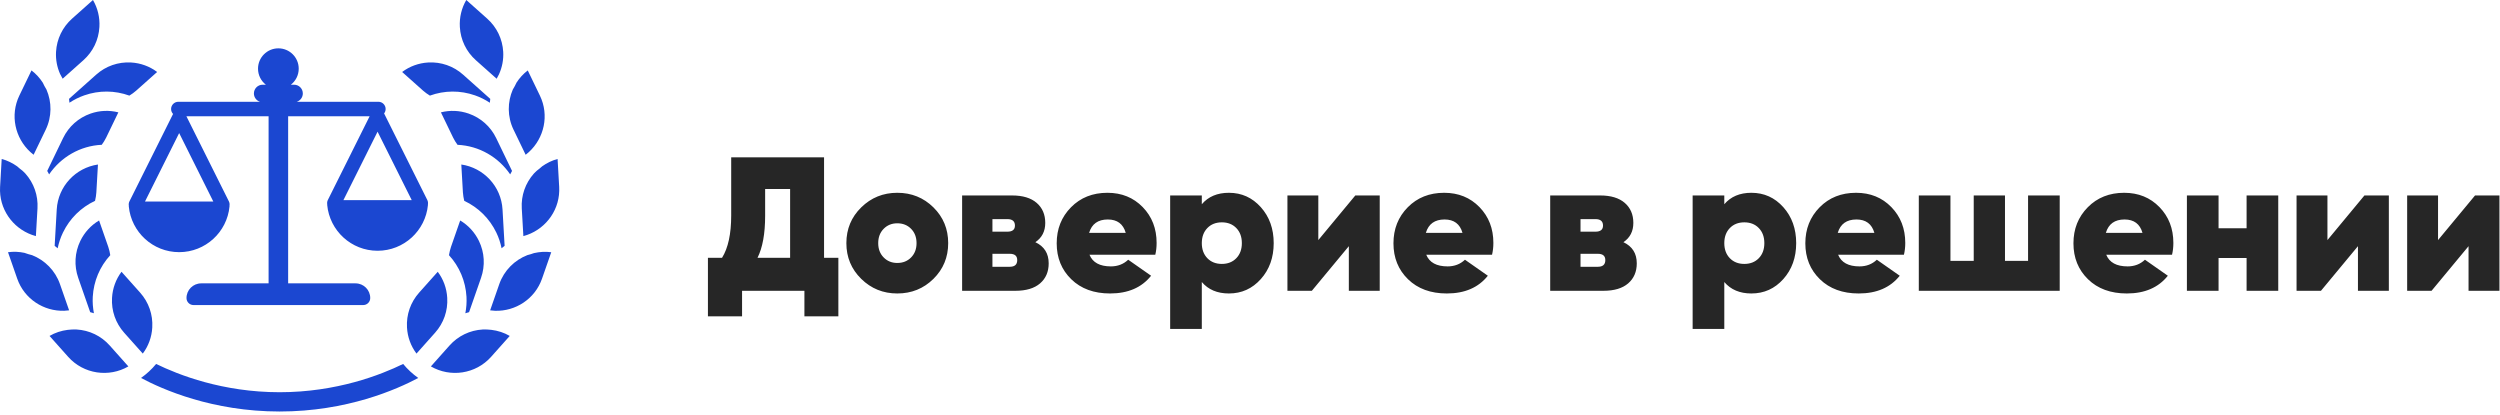
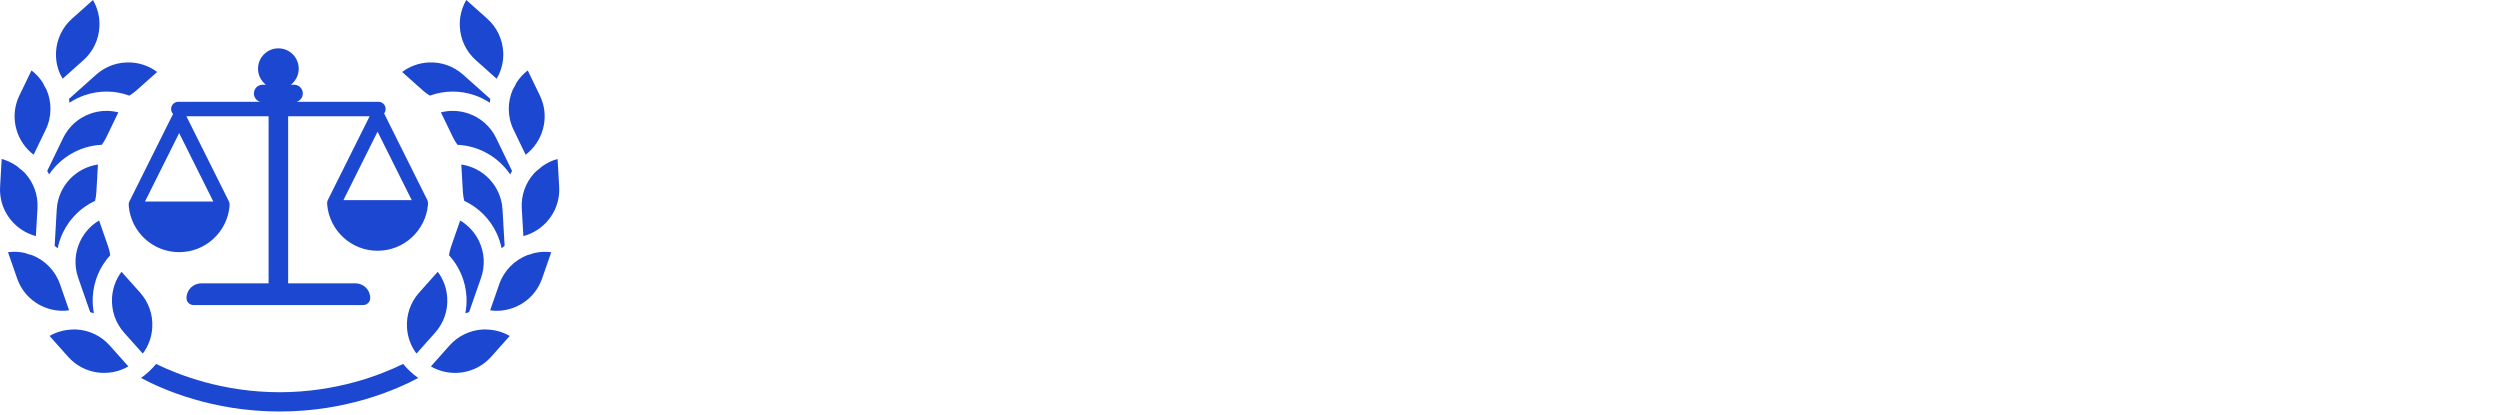
<svg xmlns="http://www.w3.org/2000/svg" width="217" height="36" viewBox="0 0 217 36" fill="none">
-   <path fill-rule="evenodd" clip-rule="evenodd" d="M71.528 22.378H72.77V27.459H69.823V25.241H64.411V27.459H61.448V22.378H62.673C63.203 21.528 63.468 20.304 63.468 18.703V13.655H71.528V22.378ZM65.752 22.378H68.582V16.403H66.414V18.737C66.414 20.282 66.193 21.495 65.752 22.378ZM74.756 24.207C75.617 25.051 76.659 25.473 77.884 25.473C79.12 25.473 80.165 25.051 81.021 24.207C81.876 23.363 82.303 22.328 82.303 21.104C82.303 19.879 81.876 18.844 81.021 18C80.165 17.156 79.12 16.734 77.884 16.734C76.659 16.734 75.617 17.156 74.756 18C73.895 18.844 73.465 19.879 73.465 21.104C73.465 22.328 73.895 23.363 74.756 24.207ZM77.884 22.825C78.37 22.825 78.77 22.665 79.084 22.345C79.399 22.025 79.556 21.611 79.556 21.104C79.556 20.596 79.399 20.182 79.084 19.862C78.77 19.542 78.37 19.382 77.884 19.382C77.41 19.382 77.015 19.542 76.701 19.862C76.386 20.182 76.229 20.596 76.229 21.104C76.229 21.611 76.386 22.025 76.701 22.345C77.015 22.665 77.41 22.825 77.884 22.825ZM91.026 22.858C91.026 21.997 90.64 21.385 89.868 21.021C90.441 20.635 90.728 20.077 90.728 19.349C90.728 18.621 90.48 18.041 89.983 17.611C89.487 17.181 88.775 16.966 87.848 16.966H83.512V25.241H88.13C89.068 25.241 89.785 25.026 90.281 24.596C90.778 24.166 91.026 23.586 91.026 22.858ZM87.434 19.018H86.143V20.11H87.434C87.876 20.11 88.097 19.934 88.097 19.581C88.097 19.206 87.876 19.018 87.434 19.018ZM88.295 22.577C88.295 22.963 88.08 23.156 87.65 23.156H86.143V22.03H87.65C88.08 22.03 88.295 22.212 88.295 22.577ZM94.568 22.113C94.844 22.786 95.462 23.123 96.422 23.123C97.018 23.123 97.52 22.93 97.928 22.544L99.915 23.934C99.098 24.96 97.912 25.473 96.356 25.473C94.954 25.473 93.832 25.062 92.988 24.24C92.143 23.418 91.721 22.378 91.721 21.12C91.721 19.873 92.135 18.831 92.963 17.992C93.79 17.153 94.844 16.734 96.124 16.734C97.36 16.734 98.381 17.148 99.186 17.975C99.992 18.803 100.394 19.84 100.394 21.087C100.394 21.451 100.356 21.793 100.279 22.113H94.568ZM97.713 20.21H94.535C94.767 19.437 95.308 19.051 96.157 19.051C96.974 19.051 97.492 19.437 97.713 20.21ZM106.668 16.734C107.771 16.734 108.695 17.15 109.44 17.983C110.185 18.817 110.557 19.857 110.557 21.104C110.557 22.351 110.185 23.39 109.44 24.224C108.695 25.057 107.771 25.473 106.668 25.473C105.663 25.473 104.88 25.142 104.317 24.48V28.552H101.57V16.966H104.317V17.727C104.88 17.065 105.663 16.734 106.668 16.734ZM106.055 22.908C105.537 22.908 105.117 22.742 104.797 22.411C104.477 22.08 104.317 21.644 104.317 21.104C104.317 20.563 104.477 20.127 104.797 19.796C105.117 19.465 105.537 19.299 106.055 19.299C106.574 19.299 106.993 19.465 107.313 19.796C107.633 20.127 107.793 20.563 107.793 21.104C107.793 21.644 107.633 22.08 107.313 22.411C106.993 22.742 106.574 22.908 106.055 22.908ZM117.641 16.966H119.76V25.241H117.079V21.368L113.868 25.241H111.749V16.966H114.43V20.839L117.641 16.966ZM125.652 23.123C124.692 23.123 124.074 22.786 123.799 22.113H129.509C129.586 21.793 129.625 21.451 129.625 21.087C129.625 19.84 129.222 18.803 128.417 17.975C127.611 17.148 126.59 16.734 125.354 16.734C124.074 16.734 123.021 17.153 122.193 17.992C121.365 18.831 120.952 19.873 120.952 21.12C120.952 22.378 121.374 23.418 122.218 24.24C123.062 25.062 124.185 25.473 125.586 25.473C127.142 25.473 128.328 24.96 129.145 23.934L127.159 22.544C126.75 22.93 126.248 23.123 125.652 23.123ZM123.765 20.21H126.943C126.723 19.437 126.204 19.051 125.388 19.051C124.538 19.051 123.997 19.437 123.765 20.21ZM142.072 22.858C142.072 21.997 141.685 21.385 140.913 21.021C141.487 20.635 141.774 20.077 141.774 19.349C141.774 18.621 141.525 18.041 141.029 17.611C140.532 17.181 139.821 16.966 138.894 16.966H134.557V25.241H139.175C140.113 25.241 140.83 25.026 141.327 24.596C141.823 24.166 142.072 23.586 142.072 22.858ZM138.48 19.018H137.189V20.11H138.48C138.921 20.11 139.142 19.934 139.142 19.581C139.142 19.206 138.921 19.018 138.48 19.018ZM139.341 22.577C139.341 22.963 139.125 23.156 138.695 23.156H137.189V22.03H138.695C139.125 22.03 139.341 22.212 139.341 22.577ZM152.019 16.734C153.123 16.734 154.047 17.15 154.792 17.983C155.537 18.817 155.909 19.857 155.909 21.104C155.909 22.351 155.537 23.39 154.792 24.224C154.047 25.057 153.123 25.473 152.019 25.473C151.015 25.473 150.232 25.142 149.669 24.48V28.552H146.921V16.966H149.669V17.727C150.232 17.065 151.015 16.734 152.019 16.734ZM151.407 22.908C150.888 22.908 150.469 22.742 150.149 22.411C149.829 22.08 149.669 21.644 149.669 21.104C149.669 20.563 149.829 20.127 150.149 19.796C150.469 19.465 150.888 19.299 151.407 19.299C151.925 19.299 152.345 19.465 152.665 19.796C152.985 20.127 153.145 20.563 153.145 21.104C153.145 21.644 152.985 22.08 152.665 22.411C152.345 22.742 151.925 22.908 151.407 22.908ZM159.55 22.113C159.826 22.786 160.444 23.123 161.404 23.123C162 23.123 162.502 22.93 162.91 22.544L164.897 23.934C164.08 24.96 162.894 25.473 161.338 25.473C159.937 25.473 158.814 25.062 157.97 24.24C157.125 23.418 156.703 22.378 156.703 21.12C156.703 19.873 157.117 18.831 157.945 17.992C158.772 17.153 159.826 16.734 161.106 16.734C162.342 16.734 163.363 17.148 164.168 17.975C164.974 18.803 165.377 19.84 165.377 21.087C165.377 21.451 165.338 21.793 165.261 22.113H159.55ZM162.695 20.21H159.517C159.749 19.437 160.29 19.051 161.139 19.051C161.956 19.051 162.474 19.437 162.695 20.21ZM176.036 16.966H178.783V25.241H166.552V16.966H169.299V22.643H171.319V16.966H174.033V22.643H176.036V16.966ZM184.676 23.123C183.716 23.123 183.098 22.786 182.822 22.113H188.532C188.61 21.793 188.648 21.451 188.648 21.087C188.648 19.84 188.245 18.803 187.44 17.975C186.634 17.148 185.614 16.734 184.378 16.734C183.098 16.734 182.044 17.153 181.217 17.992C180.389 18.831 179.975 19.873 179.975 21.12C179.975 22.378 180.397 23.418 181.241 24.24C182.085 25.062 183.208 25.473 184.61 25.473C186.165 25.473 187.352 24.96 188.168 23.934L186.182 22.544C185.774 22.93 185.272 23.123 184.676 23.123ZM182.789 20.21H185.967C185.746 19.437 185.228 19.051 184.411 19.051C183.561 19.051 183.021 19.437 182.789 20.21ZM197.752 16.966H195.004V19.812H192.571V16.966H189.823V25.241H192.571V22.395H195.004V25.241H197.752V16.966ZM205.233 16.966H207.352V25.241H204.67V21.368L201.459 25.241H199.341V16.966H202.022V20.839L205.233 16.966ZM216.952 16.966H214.833L211.622 20.839V16.966H208.941V25.241H211.059L214.27 21.368V25.241H216.952V16.966Z" fill="#262626" />
-   <path fill-rule="evenodd" clip-rule="evenodd" d="M43.109 6.834C43.173 6.705 43.239 6.576 43.312 6.451C43.585 5.846 43.718 5.182 43.679 4.5C43.615 3.384 43.12 2.359 42.286 1.615L40.474 0C40.063 0.704 39.867 1.513 39.915 2.345C39.978 3.46 40.473 4.486 41.307 5.229L43.109 6.834ZM7.236 5.229L5.438 6.832C5.367 6.69 5.295 6.55 5.213 6.415C4.951 5.82 4.826 5.169 4.864 4.5C4.928 3.385 5.423 2.361 6.257 1.616L8.069 0.001C8.48 0.705 8.677 1.513 8.628 2.345C8.565 3.461 8.07 4.486 7.236 5.229ZM6.026 8.9L6.026 8.9C6.017 8.793 6.008 8.687 5.992 8.581L8.35 6.478C9.184 5.734 10.265 5.36 11.374 5.424C12.205 5.471 12.987 5.759 13.639 6.248L11.826 7.863C11.641 8.029 11.438 8.17 11.229 8.299C9.967 7.842 8.598 7.828 7.313 8.278C6.852 8.438 6.425 8.657 6.028 8.916L6.026 8.9ZM8.363 16.703L8.502 14.28C6.574 14.559 5.04 16.164 4.925 18.182L4.744 21.339C4.821 21.396 4.894 21.458 4.967 21.519L5.006 21.552C5.103 21.086 5.251 20.627 5.464 20.188C6.056 18.962 7.033 18.003 8.249 17.433C8.305 17.192 8.349 16.949 8.363 16.703ZM9.398 21.429L8.6 19.137C7.898 19.553 7.334 20.165 6.971 20.915C6.485 21.921 6.421 23.058 6.788 24.112L7.828 27.095C7.913 27.116 7.996 27.142 8.079 27.168L8.151 27.19C8.063 26.724 8.025 26.245 8.052 25.759C8.13 24.399 8.665 23.139 9.571 22.149C9.532 21.907 9.48 21.665 9.398 21.429ZM3.078 20.482L3.078 20.482L3.115 20.494L3.254 18.084C3.318 16.969 2.944 15.895 2.2 15.061C2.139 14.993 2.072 14.932 2.006 14.87L2.006 14.87L2.006 14.87L2.006 14.87L2.006 14.87L2.006 14.87L2.006 14.87L2.006 14.87L2.006 14.87L2.006 14.87L2.006 14.87C1.985 14.851 1.964 14.832 1.943 14.812C1.785 14.694 1.632 14.569 1.487 14.437C1.08 14.148 0.63 13.926 0.147 13.799L0.007 16.223C-0.101 18.115 1.077 19.776 2.776 20.387C2.878 20.414 2.979 20.448 3.078 20.482ZM5.206 24.664L5.999 26.938L5.983 26.939C5.846 26.948 5.709 26.957 5.574 26.975C3.799 27.03 2.109 25.951 1.494 24.185L0.695 21.893C1.177 21.827 1.659 21.848 2.121 21.947C2.338 22.029 2.562 22.093 2.79 22.15C3.882 22.582 4.79 23.47 5.206 24.664ZM6.644 28.6C6.502 28.591 6.361 28.597 6.221 28.604L6.193 28.605C6.117 28.615 6.04 28.62 5.964 28.625C5.934 28.628 5.905 28.63 5.875 28.632C5.32 28.702 4.783 28.876 4.3 29.159L5.916 30.972C7.26 32.479 9.46 32.783 11.142 31.804L9.528 29.994C8.785 29.159 7.76 28.664 6.644 28.6ZM5.474 11.99C5.96 10.983 6.809 10.226 7.864 9.858C8.653 9.584 9.484 9.552 10.273 9.753L9.218 11.937C9.11 12.161 8.976 12.369 8.833 12.568C6.951 12.653 5.277 13.648 4.263 15.137C4.25 15.113 4.237 15.089 4.225 15.065C4.184 14.988 4.144 14.911 4.099 14.836L5.474 11.99ZM2.917 13.434L3.966 11.261C4.516 10.122 4.501 8.852 4.033 7.773C3.914 7.578 3.805 7.377 3.71 7.171C3.452 6.771 3.125 6.41 2.734 6.112L1.679 8.296C0.856 10.001 1.307 11.984 2.639 13.199C2.728 13.269 2.813 13.343 2.898 13.417L2.898 13.417L2.898 13.417L2.917 13.434ZM12.394 30.691C12.883 30.04 13.171 29.258 13.217 28.426C13.282 27.31 12.908 26.236 12.164 25.401L10.547 23.59C10.059 24.241 9.771 25.023 9.724 25.855C9.659 26.971 10.034 28.045 10.777 28.88L12.394 30.691ZM43.584 21.512L43.538 21.551C43.442 21.085 43.294 20.626 43.081 20.187C42.489 18.962 41.513 18.002 40.297 17.433C40.24 17.194 40.196 16.951 40.181 16.703L40.042 14.279C41.969 14.558 43.503 16.163 43.619 18.181L43.8 21.338C43.726 21.393 43.655 21.453 43.584 21.512L43.584 21.512ZM44.445 14.837L43.07 11.991C43.069 11.988 43.069 11.986 43.067 11.984C42.58 10.981 41.733 10.226 40.68 9.859C39.892 9.585 39.059 9.552 38.272 9.753L39.328 11.939C39.436 12.164 39.569 12.371 39.713 12.57C41.602 12.656 43.272 13.649 44.284 15.136L44.314 15.078C44.357 14.996 44.399 14.915 44.445 14.837ZM46.526 14.883C46.552 14.86 46.577 14.836 46.602 14.813C46.76 14.695 46.912 14.57 47.057 14.438C47.464 14.148 47.913 13.926 48.398 13.8L48.537 16.224C48.645 18.118 47.463 19.78 45.762 20.39C45.669 20.414 45.578 20.445 45.487 20.476L45.429 20.495L45.29 18.085C45.226 16.97 45.601 15.896 46.344 15.062C46.402 14.998 46.464 14.94 46.526 14.883ZM40.716 27.096L41.756 24.113C42.124 23.058 42.059 21.922 41.573 20.916C41.21 20.166 40.646 19.553 39.944 19.138L39.146 21.43C39.065 21.665 39.012 21.906 38.971 22.151C39.878 23.14 40.413 24.402 40.491 25.76C40.518 26.247 40.481 26.725 40.392 27.192L40.402 27.188L40.402 27.188C40.507 27.155 40.611 27.122 40.716 27.096ZM45.487 13.144L44.579 11.262C44.578 11.261 44.577 11.259 44.575 11.259C44.028 10.121 44.043 8.854 44.51 7.777C44.63 7.581 44.739 7.38 44.834 7.172C45.091 6.772 45.418 6.412 45.809 6.114L46.864 8.299C47.687 10.003 47.236 11.985 45.906 13.2C45.817 13.268 45.732 13.343 45.648 13.417L45.647 13.417L45.627 13.434L45.487 13.144ZM37.315 8.299C38.578 7.842 39.946 7.829 41.231 8.278C41.693 8.438 42.121 8.658 42.52 8.919L42.523 8.875C42.532 8.777 42.54 8.679 42.555 8.583L40.195 6.478C39.36 5.734 38.278 5.36 37.17 5.424C36.338 5.472 35.557 5.759 34.906 6.248L36.717 7.863C36.903 8.029 37.105 8.17 37.315 8.299ZM35.327 28.426C35.262 27.31 35.636 26.236 36.38 25.402L37.996 23.59C38.486 24.241 38.773 25.023 38.82 25.855C38.885 26.971 38.511 28.045 37.766 28.879L36.151 30.691C35.662 30.04 35.374 29.258 35.327 28.426ZM42.367 28.607C42.212 28.598 42.057 28.591 41.9 28.6C40.784 28.664 39.76 29.159 39.016 29.993L37.401 31.804C39.085 32.784 41.283 32.479 42.63 30.971L44.245 29.159C43.757 28.875 43.215 28.699 42.653 28.631C42.627 28.629 42.601 28.627 42.576 28.625C42.506 28.621 42.437 28.616 42.367 28.607ZM45.775 22.145C45.971 22.096 46.162 22.038 46.349 21.97C46.834 21.858 47.34 21.824 47.848 21.893L47.049 24.185C46.434 25.95 44.746 27.033 42.971 26.976C42.829 26.957 42.687 26.947 42.544 26.938L43.337 24.663C43.757 23.463 44.674 22.574 45.775 22.145ZM24.272 34.045C29.211 34.045 33.06 32.538 34.993 31.59C35.372 32.053 35.815 32.459 36.304 32.807C34.449 33.799 30.108 35.719 24.273 35.719C18.438 35.719 14.096 33.799 12.241 32.807C12.729 32.459 13.172 32.053 13.552 31.59C15.484 32.537 19.333 34.045 24.272 34.045Z" fill="#1B47D1" />
+   <path fill-rule="evenodd" clip-rule="evenodd" d="M43.109 6.834C43.173 6.705 43.239 6.576 43.312 6.451C43.585 5.846 43.718 5.182 43.679 4.5C43.615 3.384 43.12 2.359 42.286 1.615L40.474 0C40.063 0.704 39.867 1.513 39.915 2.345C39.978 3.46 40.473 4.486 41.307 5.229L43.109 6.834ZM7.236 5.229L5.438 6.832C5.367 6.69 5.295 6.55 5.213 6.415C4.951 5.82 4.826 5.169 4.864 4.5C4.928 3.385 5.423 2.361 6.257 1.616L8.069 0.001C8.48 0.705 8.677 1.513 8.628 2.345C8.565 3.461 8.07 4.486 7.236 5.229ZM6.026 8.9L6.026 8.9C6.017 8.793 6.008 8.687 5.992 8.581L8.35 6.478C9.184 5.734 10.265 5.36 11.374 5.424C12.205 5.471 12.987 5.759 13.639 6.248L11.826 7.863C11.641 8.029 11.438 8.17 11.229 8.299C9.967 7.842 8.598 7.828 7.313 8.278C6.852 8.438 6.425 8.657 6.028 8.916ZM8.363 16.703L8.502 14.28C6.574 14.559 5.04 16.164 4.925 18.182L4.744 21.339C4.821 21.396 4.894 21.458 4.967 21.519L5.006 21.552C5.103 21.086 5.251 20.627 5.464 20.188C6.056 18.962 7.033 18.003 8.249 17.433C8.305 17.192 8.349 16.949 8.363 16.703ZM9.398 21.429L8.6 19.137C7.898 19.553 7.334 20.165 6.971 20.915C6.485 21.921 6.421 23.058 6.788 24.112L7.828 27.095C7.913 27.116 7.996 27.142 8.079 27.168L8.151 27.19C8.063 26.724 8.025 26.245 8.052 25.759C8.13 24.399 8.665 23.139 9.571 22.149C9.532 21.907 9.48 21.665 9.398 21.429ZM3.078 20.482L3.078 20.482L3.115 20.494L3.254 18.084C3.318 16.969 2.944 15.895 2.2 15.061C2.139 14.993 2.072 14.932 2.006 14.87L2.006 14.87L2.006 14.87L2.006 14.87L2.006 14.87L2.006 14.87L2.006 14.87L2.006 14.87L2.006 14.87L2.006 14.87L2.006 14.87C1.985 14.851 1.964 14.832 1.943 14.812C1.785 14.694 1.632 14.569 1.487 14.437C1.08 14.148 0.63 13.926 0.147 13.799L0.007 16.223C-0.101 18.115 1.077 19.776 2.776 20.387C2.878 20.414 2.979 20.448 3.078 20.482ZM5.206 24.664L5.999 26.938L5.983 26.939C5.846 26.948 5.709 26.957 5.574 26.975C3.799 27.03 2.109 25.951 1.494 24.185L0.695 21.893C1.177 21.827 1.659 21.848 2.121 21.947C2.338 22.029 2.562 22.093 2.79 22.15C3.882 22.582 4.79 23.47 5.206 24.664ZM6.644 28.6C6.502 28.591 6.361 28.597 6.221 28.604L6.193 28.605C6.117 28.615 6.04 28.62 5.964 28.625C5.934 28.628 5.905 28.63 5.875 28.632C5.32 28.702 4.783 28.876 4.3 29.159L5.916 30.972C7.26 32.479 9.46 32.783 11.142 31.804L9.528 29.994C8.785 29.159 7.76 28.664 6.644 28.6ZM5.474 11.99C5.96 10.983 6.809 10.226 7.864 9.858C8.653 9.584 9.484 9.552 10.273 9.753L9.218 11.937C9.11 12.161 8.976 12.369 8.833 12.568C6.951 12.653 5.277 13.648 4.263 15.137C4.25 15.113 4.237 15.089 4.225 15.065C4.184 14.988 4.144 14.911 4.099 14.836L5.474 11.99ZM2.917 13.434L3.966 11.261C4.516 10.122 4.501 8.852 4.033 7.773C3.914 7.578 3.805 7.377 3.71 7.171C3.452 6.771 3.125 6.41 2.734 6.112L1.679 8.296C0.856 10.001 1.307 11.984 2.639 13.199C2.728 13.269 2.813 13.343 2.898 13.417L2.898 13.417L2.898 13.417L2.917 13.434ZM12.394 30.691C12.883 30.04 13.171 29.258 13.217 28.426C13.282 27.31 12.908 26.236 12.164 25.401L10.547 23.59C10.059 24.241 9.771 25.023 9.724 25.855C9.659 26.971 10.034 28.045 10.777 28.88L12.394 30.691ZM43.584 21.512L43.538 21.551C43.442 21.085 43.294 20.626 43.081 20.187C42.489 18.962 41.513 18.002 40.297 17.433C40.24 17.194 40.196 16.951 40.181 16.703L40.042 14.279C41.969 14.558 43.503 16.163 43.619 18.181L43.8 21.338C43.726 21.393 43.655 21.453 43.584 21.512L43.584 21.512ZM44.445 14.837L43.07 11.991C43.069 11.988 43.069 11.986 43.067 11.984C42.58 10.981 41.733 10.226 40.68 9.859C39.892 9.585 39.059 9.552 38.272 9.753L39.328 11.939C39.436 12.164 39.569 12.371 39.713 12.57C41.602 12.656 43.272 13.649 44.284 15.136L44.314 15.078C44.357 14.996 44.399 14.915 44.445 14.837ZM46.526 14.883C46.552 14.86 46.577 14.836 46.602 14.813C46.76 14.695 46.912 14.57 47.057 14.438C47.464 14.148 47.913 13.926 48.398 13.8L48.537 16.224C48.645 18.118 47.463 19.78 45.762 20.39C45.669 20.414 45.578 20.445 45.487 20.476L45.429 20.495L45.29 18.085C45.226 16.97 45.601 15.896 46.344 15.062C46.402 14.998 46.464 14.94 46.526 14.883ZM40.716 27.096L41.756 24.113C42.124 23.058 42.059 21.922 41.573 20.916C41.21 20.166 40.646 19.553 39.944 19.138L39.146 21.43C39.065 21.665 39.012 21.906 38.971 22.151C39.878 23.14 40.413 24.402 40.491 25.76C40.518 26.247 40.481 26.725 40.392 27.192L40.402 27.188L40.402 27.188C40.507 27.155 40.611 27.122 40.716 27.096ZM45.487 13.144L44.579 11.262C44.578 11.261 44.577 11.259 44.575 11.259C44.028 10.121 44.043 8.854 44.51 7.777C44.63 7.581 44.739 7.38 44.834 7.172C45.091 6.772 45.418 6.412 45.809 6.114L46.864 8.299C47.687 10.003 47.236 11.985 45.906 13.2C45.817 13.268 45.732 13.343 45.648 13.417L45.647 13.417L45.627 13.434L45.487 13.144ZM37.315 8.299C38.578 7.842 39.946 7.829 41.231 8.278C41.693 8.438 42.121 8.658 42.52 8.919L42.523 8.875C42.532 8.777 42.54 8.679 42.555 8.583L40.195 6.478C39.36 5.734 38.278 5.36 37.17 5.424C36.338 5.472 35.557 5.759 34.906 6.248L36.717 7.863C36.903 8.029 37.105 8.17 37.315 8.299ZM35.327 28.426C35.262 27.31 35.636 26.236 36.38 25.402L37.996 23.59C38.486 24.241 38.773 25.023 38.82 25.855C38.885 26.971 38.511 28.045 37.766 28.879L36.151 30.691C35.662 30.04 35.374 29.258 35.327 28.426ZM42.367 28.607C42.212 28.598 42.057 28.591 41.9 28.6C40.784 28.664 39.76 29.159 39.016 29.993L37.401 31.804C39.085 32.784 41.283 32.479 42.63 30.971L44.245 29.159C43.757 28.875 43.215 28.699 42.653 28.631C42.627 28.629 42.601 28.627 42.576 28.625C42.506 28.621 42.437 28.616 42.367 28.607ZM45.775 22.145C45.971 22.096 46.162 22.038 46.349 21.97C46.834 21.858 47.34 21.824 47.848 21.893L47.049 24.185C46.434 25.95 44.746 27.033 42.971 26.976C42.829 26.957 42.687 26.947 42.544 26.938L43.337 24.663C43.757 23.463 44.674 22.574 45.775 22.145ZM24.272 34.045C29.211 34.045 33.06 32.538 34.993 31.59C35.372 32.053 35.815 32.459 36.304 32.807C34.449 33.799 30.108 35.719 24.273 35.719C18.438 35.719 14.096 33.799 12.241 32.807C12.729 32.459 13.172 32.053 13.552 31.59C15.484 32.537 19.333 34.045 24.272 34.045Z" fill="#1B47D1" />
  <path fill-rule="evenodd" clip-rule="evenodd" d="M37.089 17.358L33.34 9.846C33.422 9.739 33.473 9.607 33.473 9.463C33.473 9.115 33.192 8.834 32.844 8.834H25.76C26.065 8.735 26.285 8.45 26.285 8.112C26.285 7.693 25.946 7.353 25.527 7.353H25.248C25.662 7.03 25.929 6.528 25.929 5.962C25.929 4.986 25.138 4.196 24.162 4.196C23.187 4.196 22.396 4.987 22.396 5.962C22.396 6.528 22.663 7.03 23.077 7.353H22.798C22.379 7.353 22.039 7.693 22.039 8.112C22.039 8.45 22.26 8.735 22.564 8.834H15.552L15.551 8.832L15.55 8.834H15.48C15.133 8.834 14.851 9.115 14.851 9.463C14.851 9.629 14.917 9.779 15.022 9.891L11.235 17.479C11.176 17.598 11.161 17.726 11.181 17.848C11.178 17.871 11.177 17.895 11.18 17.92C11.393 20.146 13.269 21.887 15.551 21.887C17.833 21.887 19.709 20.146 19.922 17.92C19.924 17.895 19.923 17.871 19.921 17.848C19.941 17.726 19.926 17.598 19.867 17.479L16.18 10.092H23.314V24.596H17.463C16.759 24.596 16.188 25.167 16.188 25.871C16.188 26.206 16.46 26.479 16.796 26.479H31.529C31.864 26.479 32.136 26.206 32.136 25.871C32.136 25.167 31.566 24.596 30.862 24.596H25.011V10.092H32.084L28.458 17.358C28.399 17.476 28.383 17.605 28.403 17.726C28.401 17.75 28.4 17.774 28.402 17.798C28.616 20.025 30.491 21.766 32.773 21.766C35.056 21.766 36.931 20.025 37.145 17.798C37.147 17.774 37.146 17.75 37.144 17.726C37.164 17.605 37.148 17.476 37.089 17.358ZM12.584 17.496L15.551 11.551L18.517 17.496H12.584ZM32.773 11.43L29.807 17.374H35.74L32.773 11.43Z" fill="#1B47D1" />
</svg>